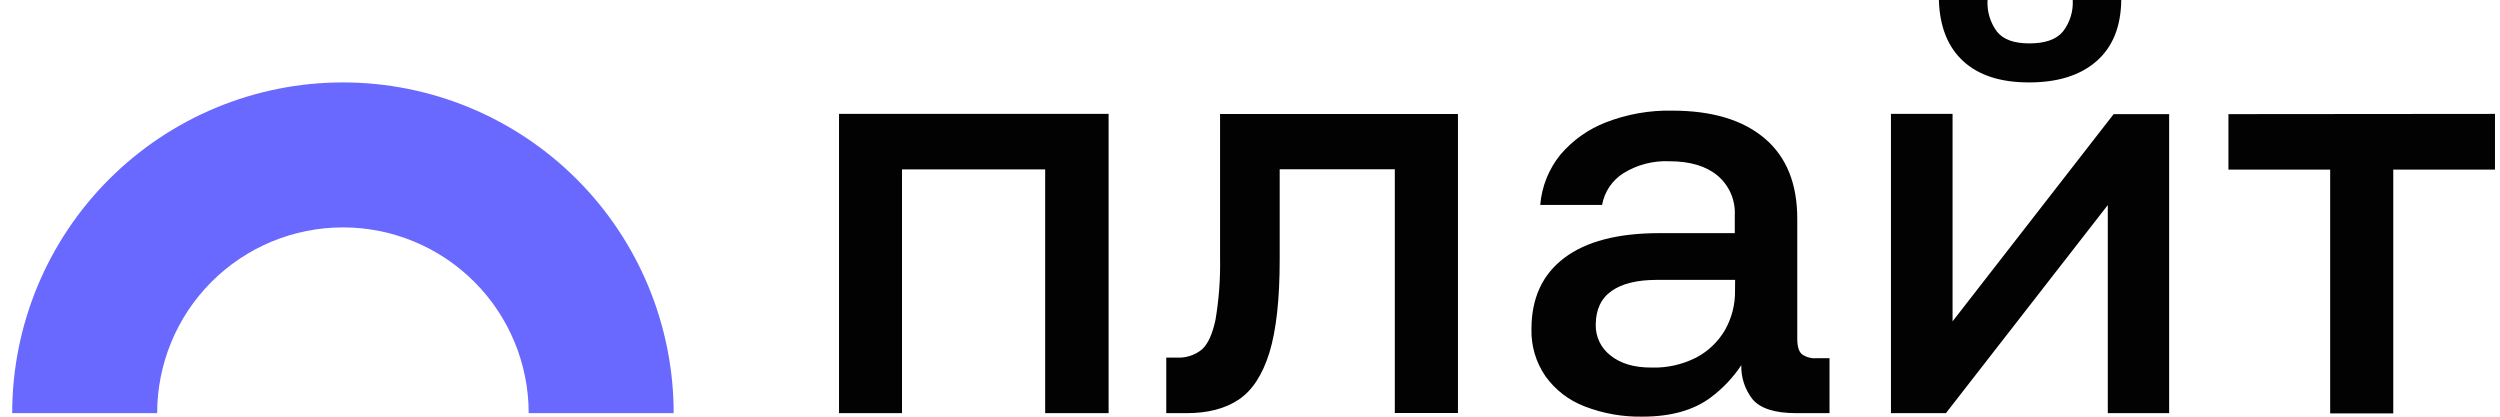
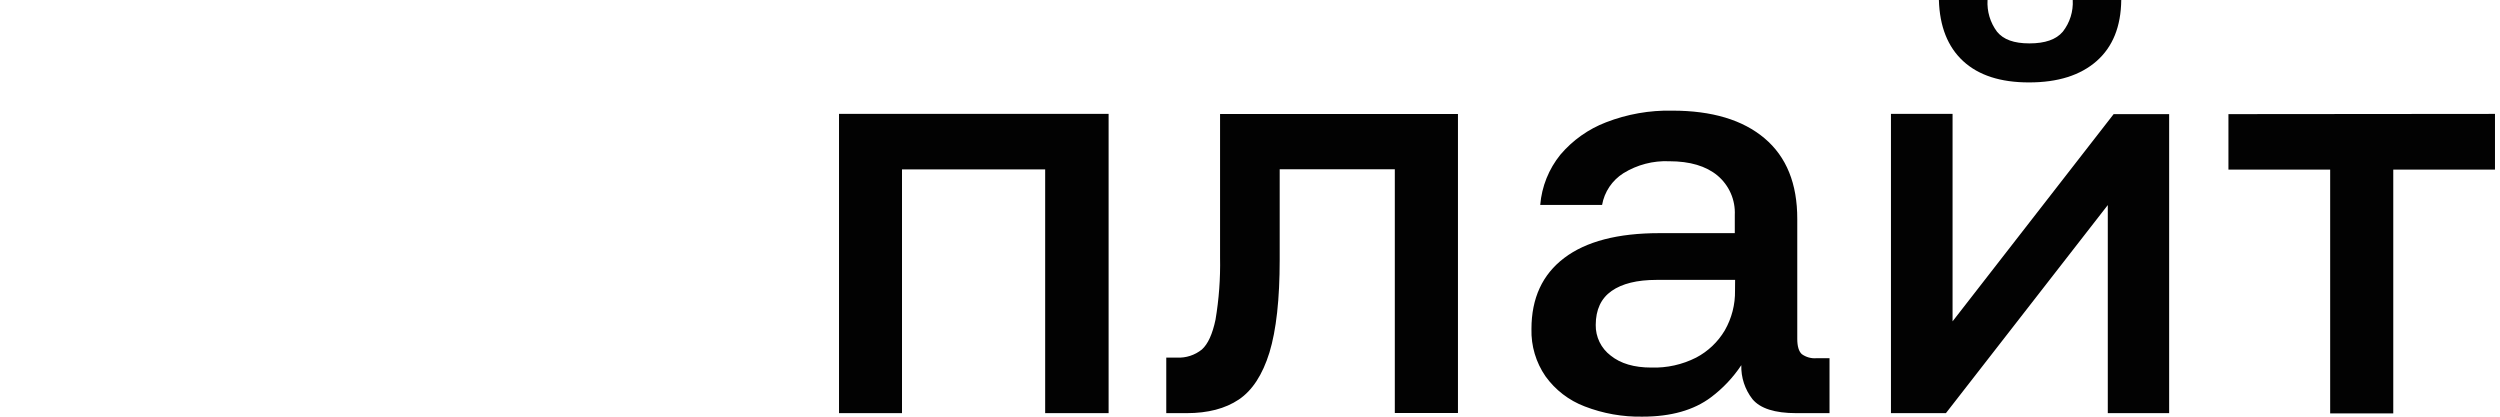
<svg xmlns="http://www.w3.org/2000/svg" width="120" height="20" viewBox="0 0 120 20" fill="none">
-   <path d="M32.336 19.831H25.377C25.377 17.466 24.437 15.198 22.765 13.526C21.093 11.854 18.825 10.915 16.46 10.915C14.095 10.915 11.828 11.854 10.155 13.526C8.483 15.198 7.544 17.466 7.544 19.831H0.585C0.585 15.621 2.257 11.583 5.235 8.605C8.212 5.628 12.25 3.956 16.46 3.956C20.671 3.956 24.709 5.628 27.686 8.605C30.663 11.583 32.336 15.621 32.336 19.831Z" fill="#6969FF" />
  <path d="M40.273 5.467H53.213V19.831H50.168V8.131H43.296V19.831H40.273V5.467ZM58.563 12.368C58.583 13.364 58.51 14.36 58.345 15.343C58.2 16.034 57.983 16.511 57.693 16.774C57.353 17.049 56.924 17.188 56.488 17.165H55.981V19.831H56.964C57.979 19.831 58.811 19.614 59.461 19.179C60.11 18.744 60.601 17.991 60.933 16.922C61.261 15.844 61.425 14.362 61.425 12.474V8.125H66.951V19.825H69.982V5.472H58.563V12.368ZM87.199 17.193H87.817V19.831H86.219C85.191 19.831 84.49 19.607 84.116 19.157C83.755 18.692 83.566 18.116 83.583 17.528C83.188 18.123 82.695 18.645 82.124 19.072C81.299 19.69 80.204 19.999 78.84 19.999C77.891 20.017 76.948 19.85 76.063 19.507C75.308 19.22 74.655 18.718 74.184 18.063C73.724 17.396 73.488 16.6 73.51 15.791C73.51 14.313 74.034 13.177 75.082 12.383C76.13 11.588 77.652 11.191 79.649 11.191H83.27V10.321C83.287 9.963 83.221 9.606 83.077 9.277C82.933 8.949 82.716 8.658 82.441 8.427C81.889 7.969 81.117 7.74 80.127 7.74C79.352 7.706 78.585 7.906 77.924 8.314C77.657 8.483 77.428 8.705 77.251 8.967C77.075 9.229 76.955 9.525 76.9 9.836H73.931C74.004 8.953 74.341 8.113 74.899 7.424C75.487 6.732 76.239 6.198 77.087 5.872C78.101 5.478 79.183 5.287 80.271 5.311C82.177 5.311 83.654 5.754 84.703 6.642C85.751 7.529 86.273 8.821 86.269 10.517V16.267C86.269 16.623 86.343 16.867 86.486 16.998C86.692 17.147 86.946 17.217 87.199 17.193ZM83.285 13.435H79.514C78.579 13.435 77.859 13.613 77.354 13.968C76.85 14.323 76.597 14.866 76.595 15.595C76.59 15.879 76.653 16.161 76.777 16.417C76.901 16.672 77.084 16.895 77.311 17.067C77.789 17.452 78.437 17.643 79.268 17.643C80.012 17.666 80.75 17.502 81.415 17.165C81.985 16.866 82.46 16.414 82.789 15.86C83.124 15.277 83.294 14.613 83.281 13.94L83.285 13.435ZM93.723 15.425V5.467H90.766V19.831H93.404L101.174 9.843V19.831H104.119V5.478H101.455L93.723 15.425ZM97.397 3.956C98.781 3.956 99.861 3.614 100.637 2.932C101.413 2.249 101.807 1.271 101.82 0H99.491C99.523 0.548 99.353 1.09 99.014 1.522C98.695 1.899 98.162 2.083 97.414 2.083C96.666 2.083 96.166 1.899 95.857 1.522C95.53 1.085 95.369 0.545 95.402 0H93.067C93.103 1.271 93.491 2.249 94.23 2.932C94.969 3.614 96.021 3.956 97.386 3.956H97.397ZM106.965 5.478V8.142H111.848V19.842H114.877V8.142H119.759V5.467L106.965 5.478Z" fill="#020202" />
</svg>